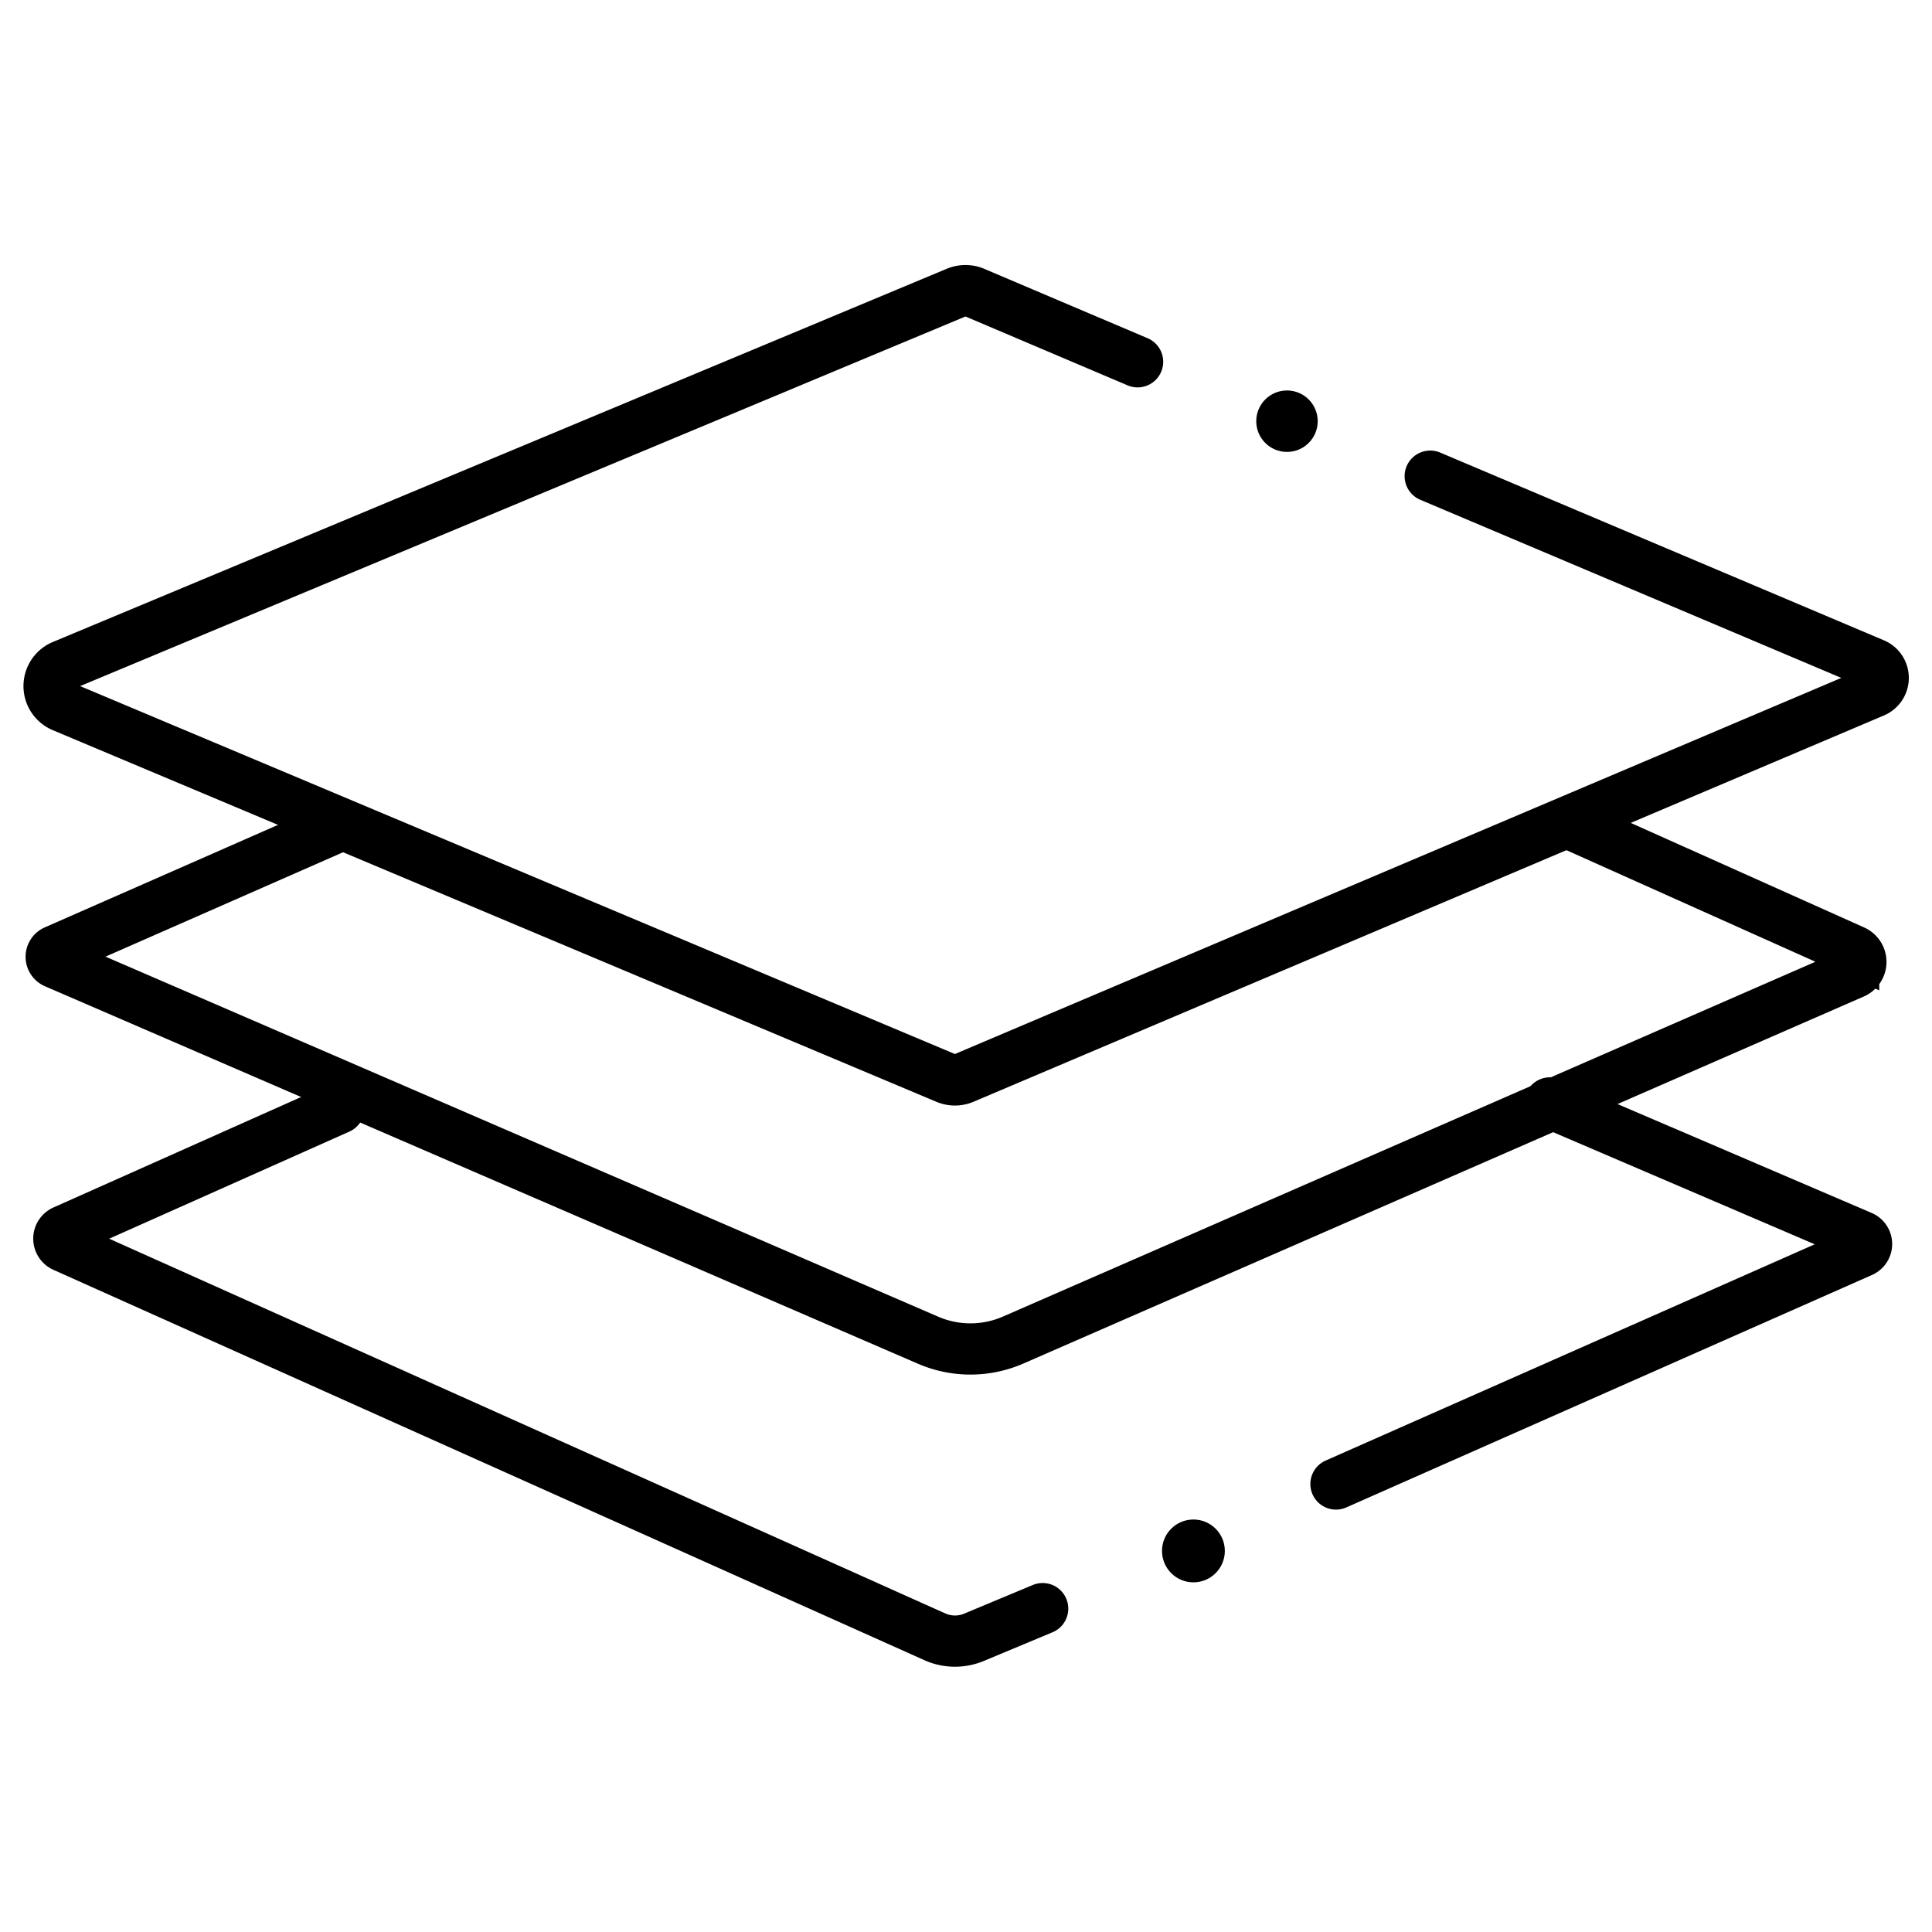
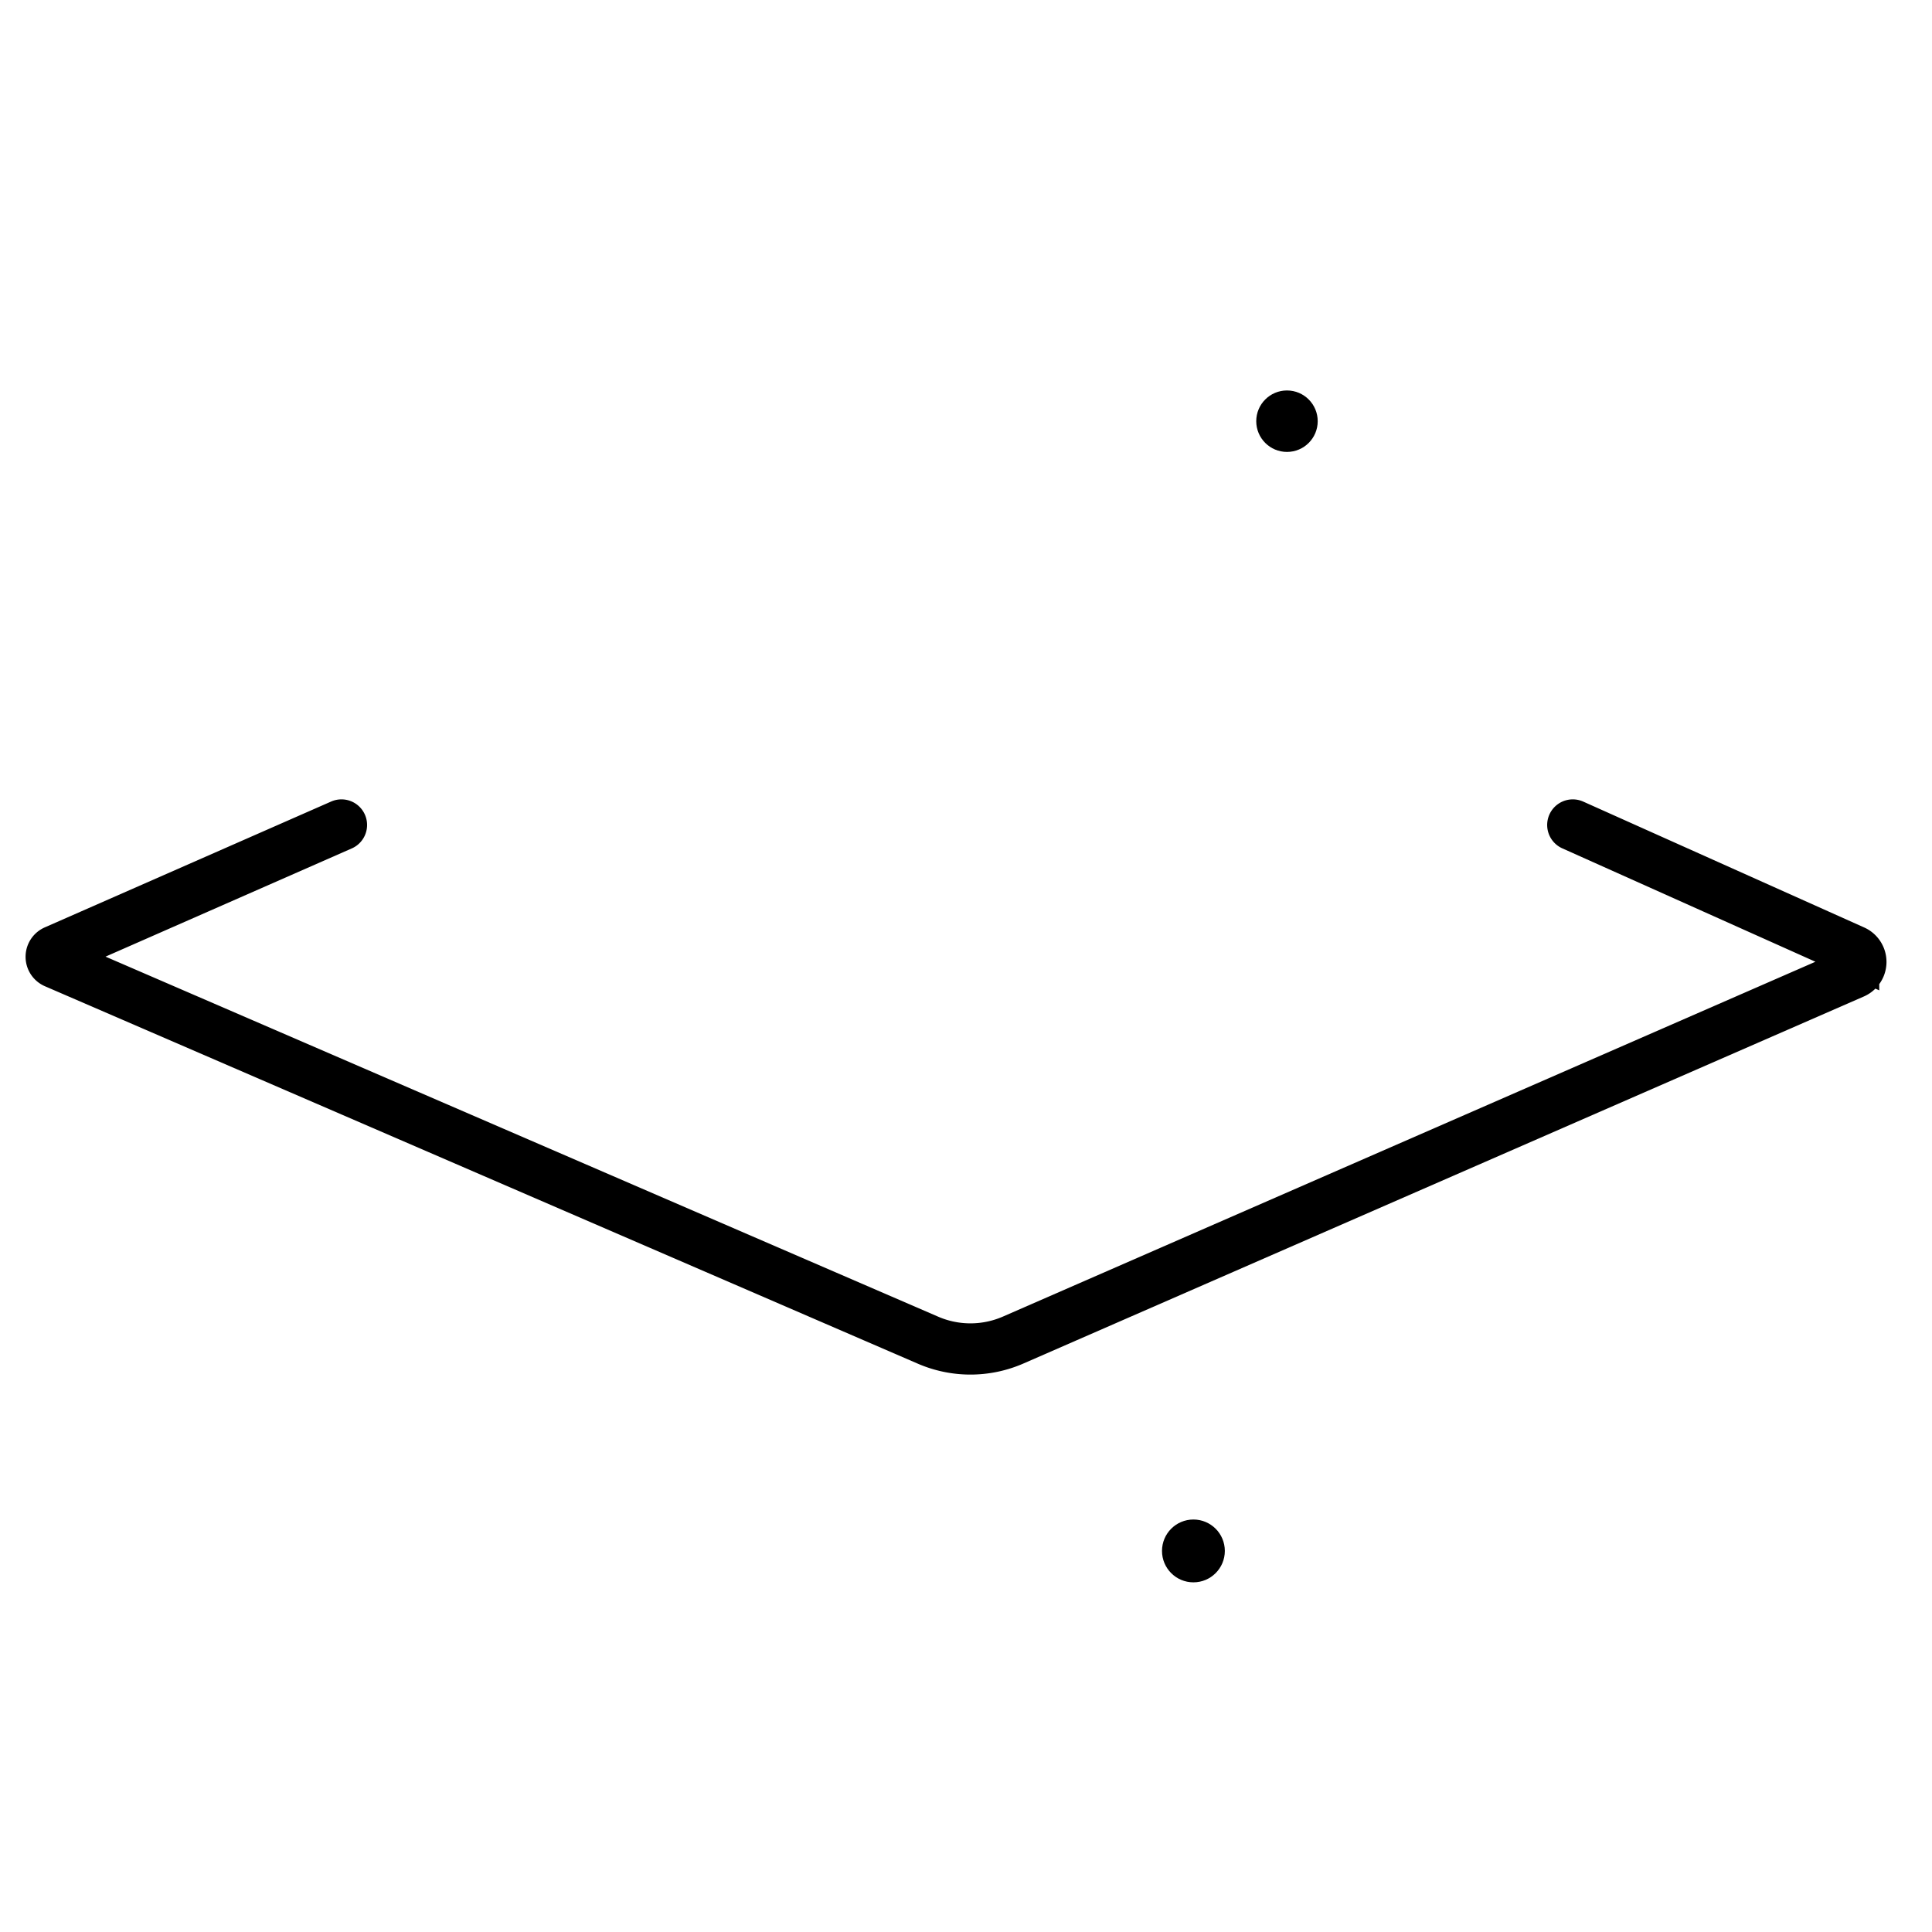
<svg xmlns="http://www.w3.org/2000/svg" viewBox="0 0 113.16 113.16">
  <defs>
    <style>.cls-1,.cls-2{fill:none;stroke-linecap:round;stroke-width:3px;}.cls-1,.cls-2,.cls-3{stroke:#000;}.cls-1{stroke-linejoin:round;}.cls-2,.cls-3{stroke-miterlimit:10;}.cls-3{stroke-width:0;}</style>
  </defs>
  <g id="Layer_1" data-name="Layer 1">
-     <path class="cls-1" d="M66.63,21.19l-9.58-4.07a1.34,1.34,0,0,0-1,0L3.64,39a1.3,1.3,0,0,0,0,2.37L55.4,63.14a1.3,1.3,0,0,0,1.06,0l53.31-22.62a.89.89,0,0,0,0-1.63l-26-11" />
    <path class="cls-2" d="M92.12,48.32l16.45,7.37a.71.71,0,0,1,0,1.3L59.34,78.49a6.26,6.26,0,0,1-5,0L3.23,56.39a.38.38,0,0,1,0-.7L20,48.32" />
-     <path class="cls-2" d="M19.85,64.91,3.75,72.09a.5.5,0,0,0,0,.92L54.8,95.89a2.89,2.89,0,0,0,2.27,0l4-1.67" />
-     <path class="cls-2" d="M78.25,86.92l30.8-13.62a.48.48,0,0,0,0-.87L90.78,64.6" />
    <circle class="cls-3" cx="69.9" cy="90.84" r="1.84" />
    <circle class="cls-3" cx="75.38" cy="24.67" r="1.8" />
  </g>
</svg>